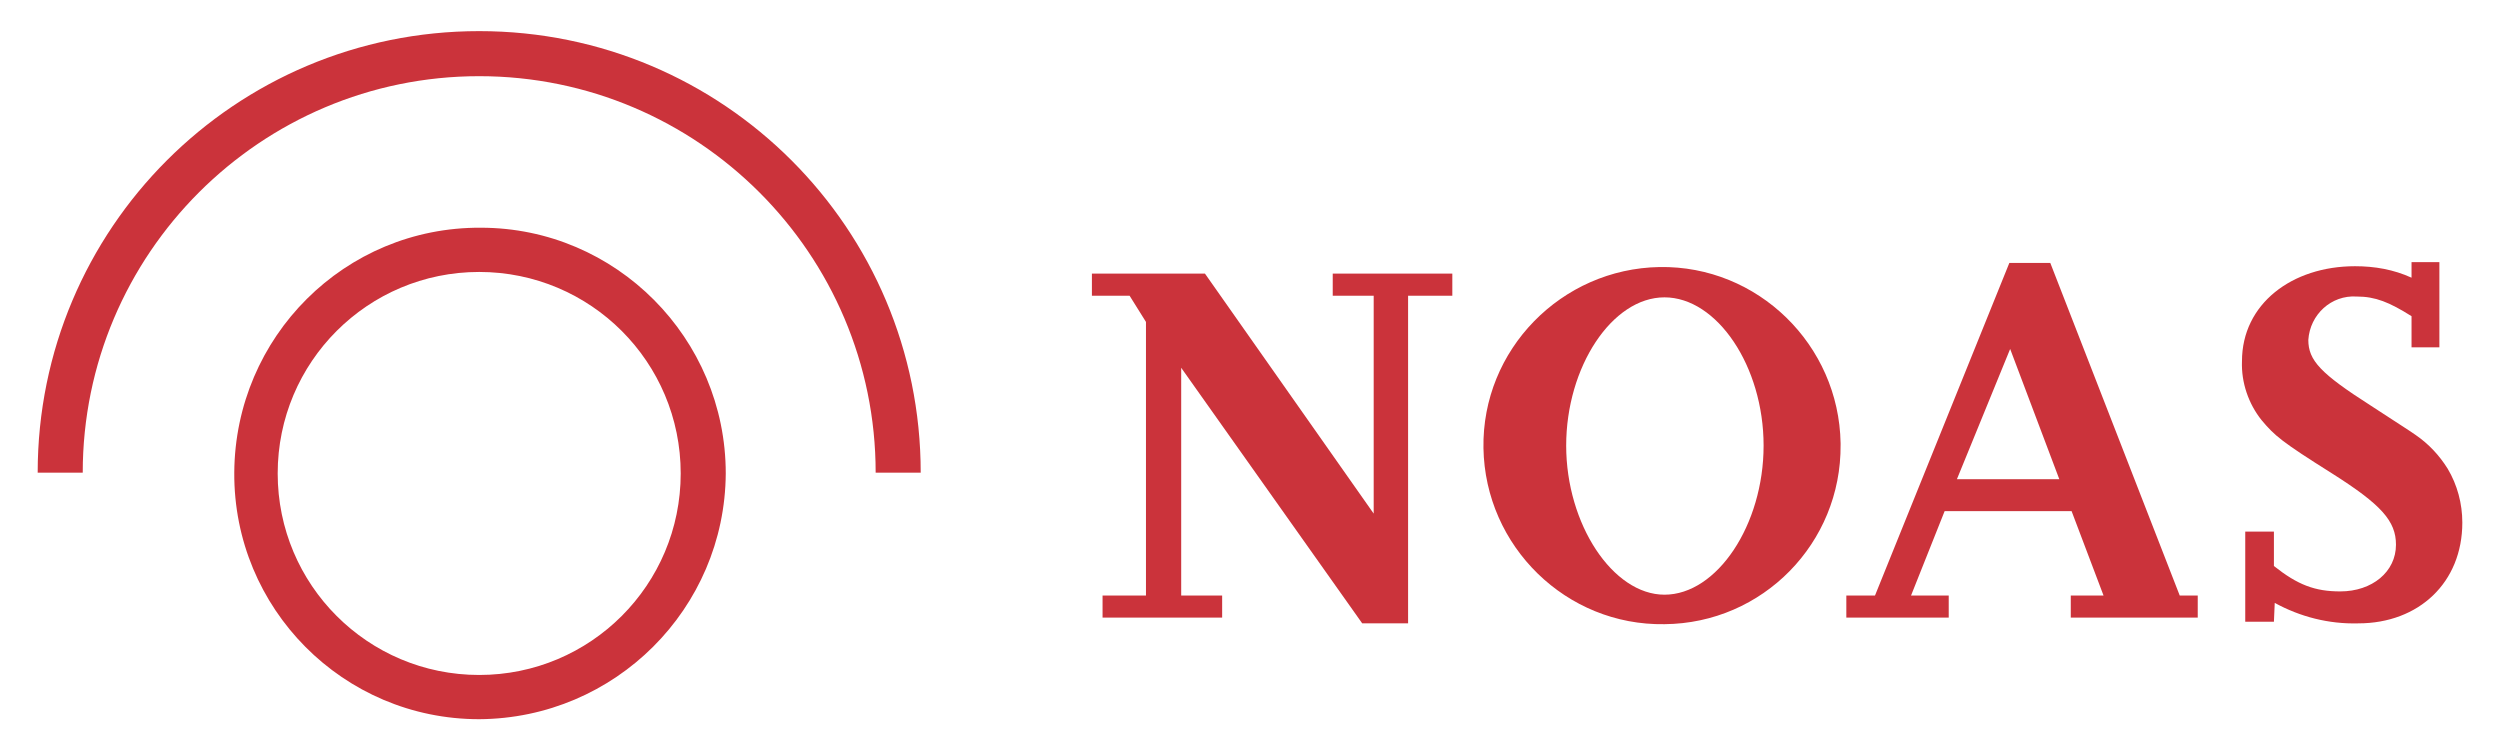
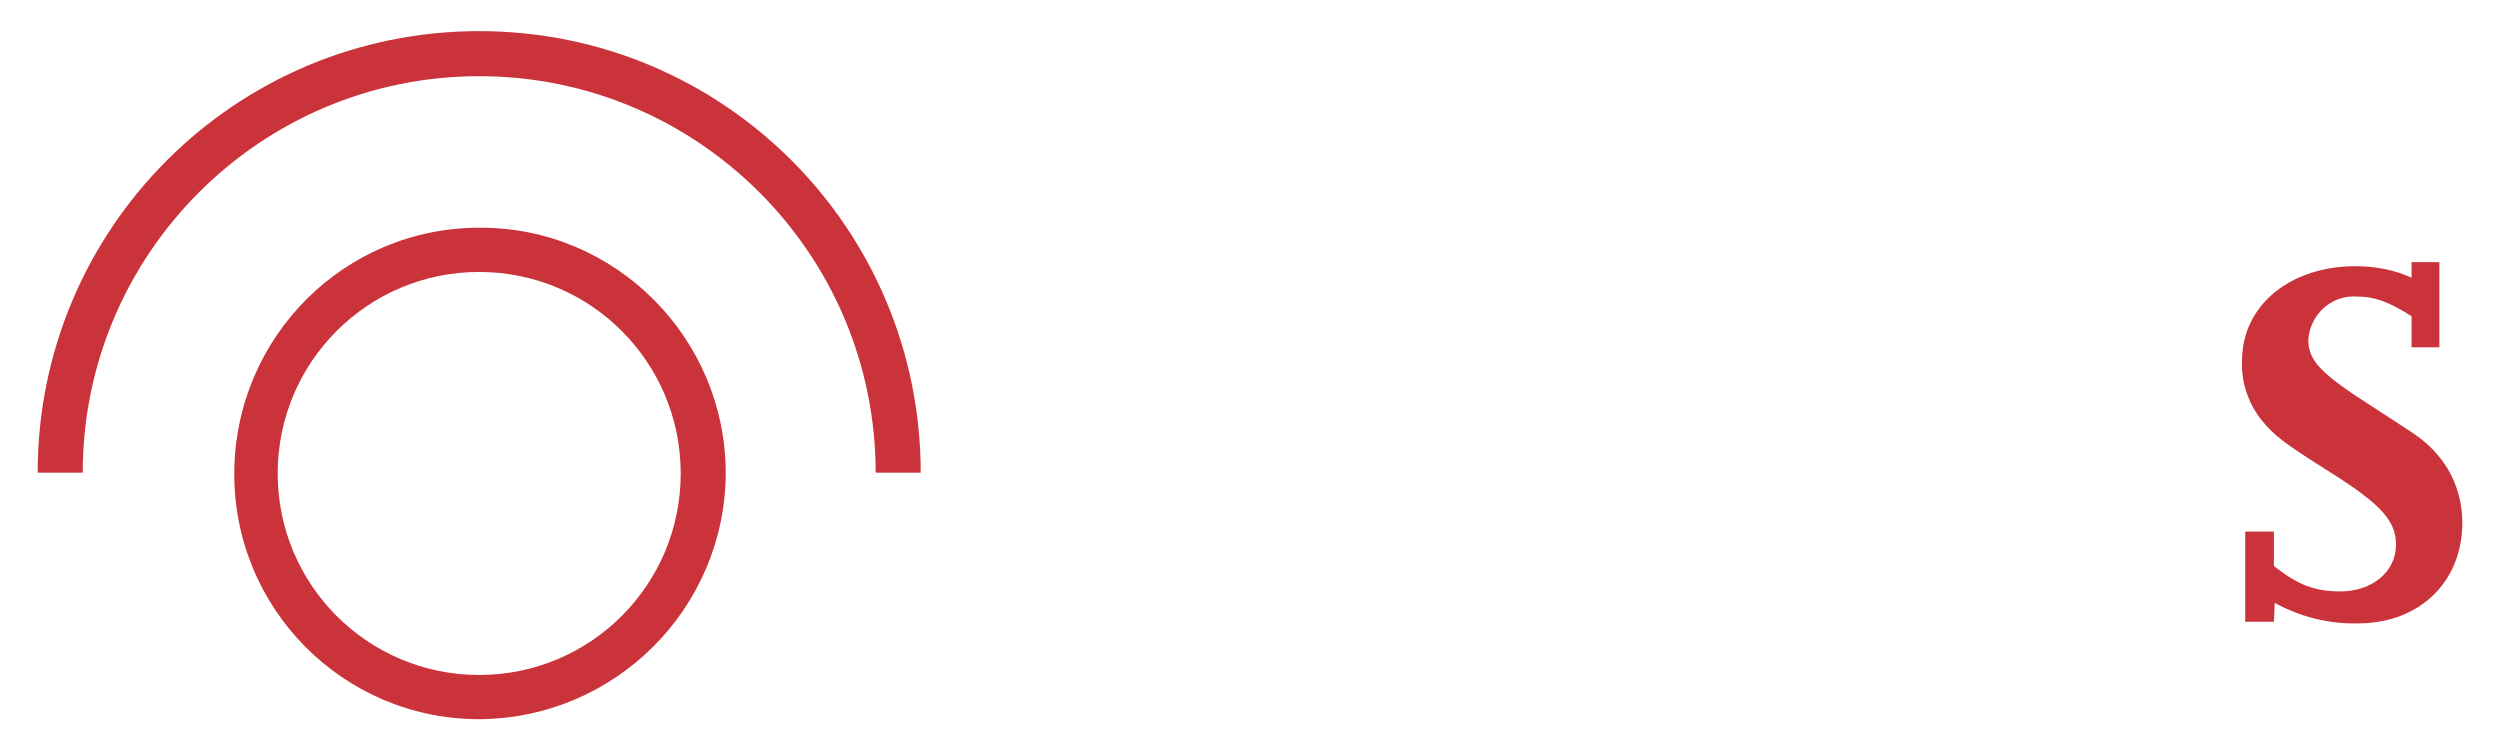
<svg xmlns="http://www.w3.org/2000/svg" version="1.1" id="Layer_1" x="0px" y="0px" viewBox="0 0 305.2 91.6" style="enable-background:new 0 0 305.2 91.6;" xml:space="preserve">
  <style type="text/css">
	.st0{fill:#CB333B;}
</style>
  <path class="st0" d="M58.5,87.8c-16.6,0-30-13.5-29.9-30.1s13.5-30,30.1-29.9c16.5,0,29.9,13.5,29.9,30  C88.5,74.3,75.1,87.7,58.5,87.8z M58.5,33.2c-13.6,0-24.6,11-24.6,24.6s11,24.6,24.6,24.6s24.6-11,24.6-24.6l0,0  C83.1,44.2,72.1,33.2,58.5,33.2L58.5,33.2z" />
  <path class="st0" d="M112.4,57.7h-5.5c0-26.7-21.7-48.4-48.4-48.4S10.1,31,10.1,57.7H4.6c0-29.8,24.1-53.9,53.9-53.9  C88.3,3.8,112.4,27.9,112.4,57.7z" />
-   <path class="st0" d="M203.2,76.2c-12,0.2-21.9-9.5-22.1-21.5c-0.2-12,9.5-21.9,21.5-22.1c12-0.2,21.9,9.5,22.1,21.5  c0,0.1,0,0.1,0,0.2C224.8,66.3,215.2,76.1,203.2,76.2z M203.2,72.6c6.4,0,12.1-8.5,12.1-18.2s-5.7-18.1-12.1-18.1s-12,8.5-12,18.1  S196.9,72.6,203.2,72.6z" />
-   <path class="st0" d="M268.3,75.4h-15.5v-2.7h4l-3.9-10.3h-15.5l-4.1,10.3h4.6v2.7h-12.5v-2.7h3.5l16.4-40.6h5l15.8,40.6h2.2V75.4z   M251.4,58.5l-6-15.9l-6.5,15.9H251.4z" />
  <path class="st0" d="M277.6,75.9h-3.5v-11h3.5v4.2c2.9,2.3,5,3.1,8.1,3.1c3.9,0,6.8-2.4,6.8-5.7c0-2.9-1.8-4.9-7.8-8.7  c-6.2-3.9-7-4.6-8.6-6.5c-1.6-2-2.5-4.6-2.4-7.2c0-7,6.1-11.6,13.8-11.6c2.4,0,4.7,0.4,6.9,1.4V32h3.4v10.4h-3.4v-3.8  c-2.7-1.7-4.4-2.4-6.7-2.4c-3.1-0.2-5.7,2.2-5.9,5.3c0,2.5,1.5,4.1,7.6,8c2.9,1.9,4.8,3.1,5.5,3.6c1.6,1.1,2.9,2.5,3.9,4.1  c1.2,2,1.8,4.3,1.8,6.6c0,7.3-5.3,12.3-12.7,12.3c-3.6,0.1-7.1-0.8-10.2-2.5L277.6,75.9L277.6,75.9z" />
-   <path class="st0" d="M171.9,76.1h-5.6l-22.1-31.2v27.8h5v2.7h-14.6v-2.7h5.3V39.3l-2-3.2h-4.6v-2.7h13.8l20.6,29.3V36.1h-5v-2.7  h14.6v2.7h-5.4V76.1z" />
</svg>